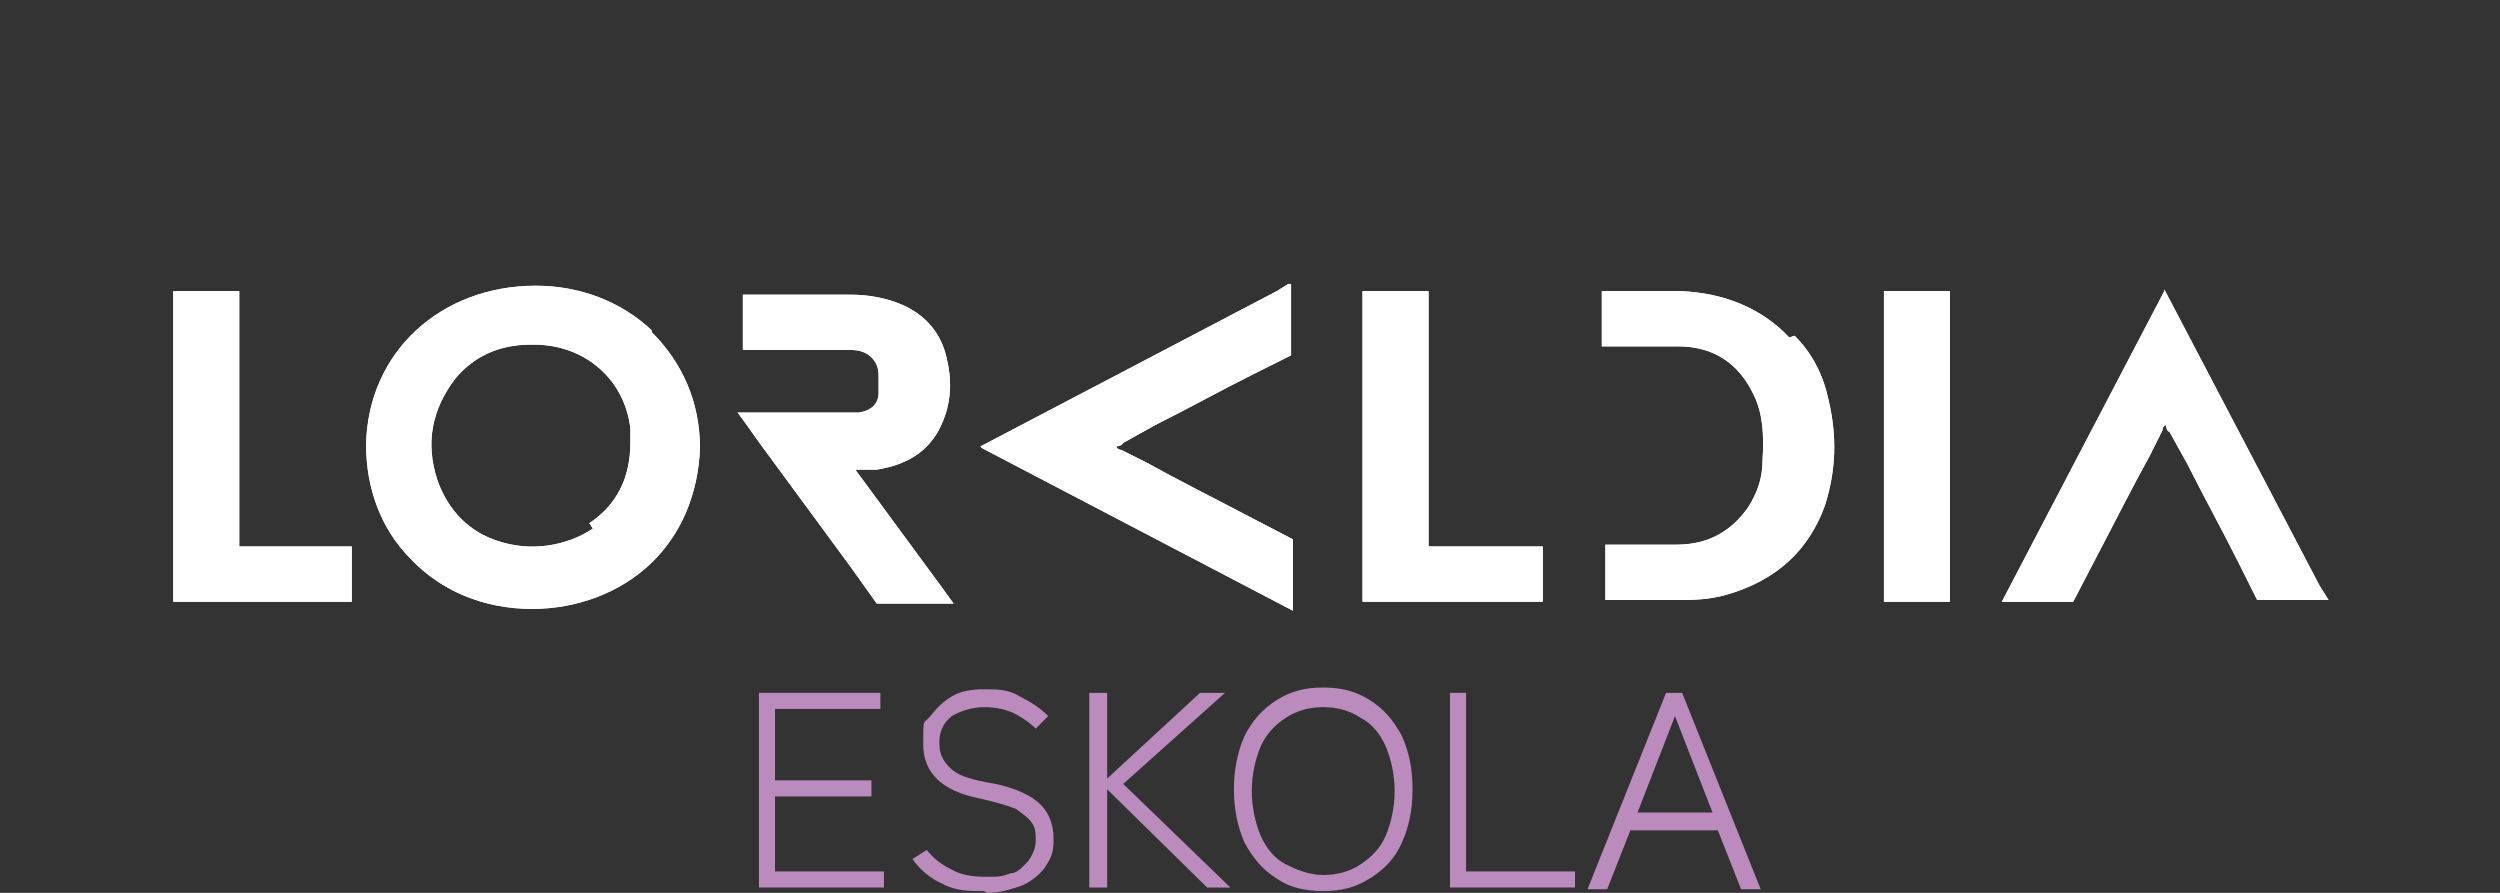
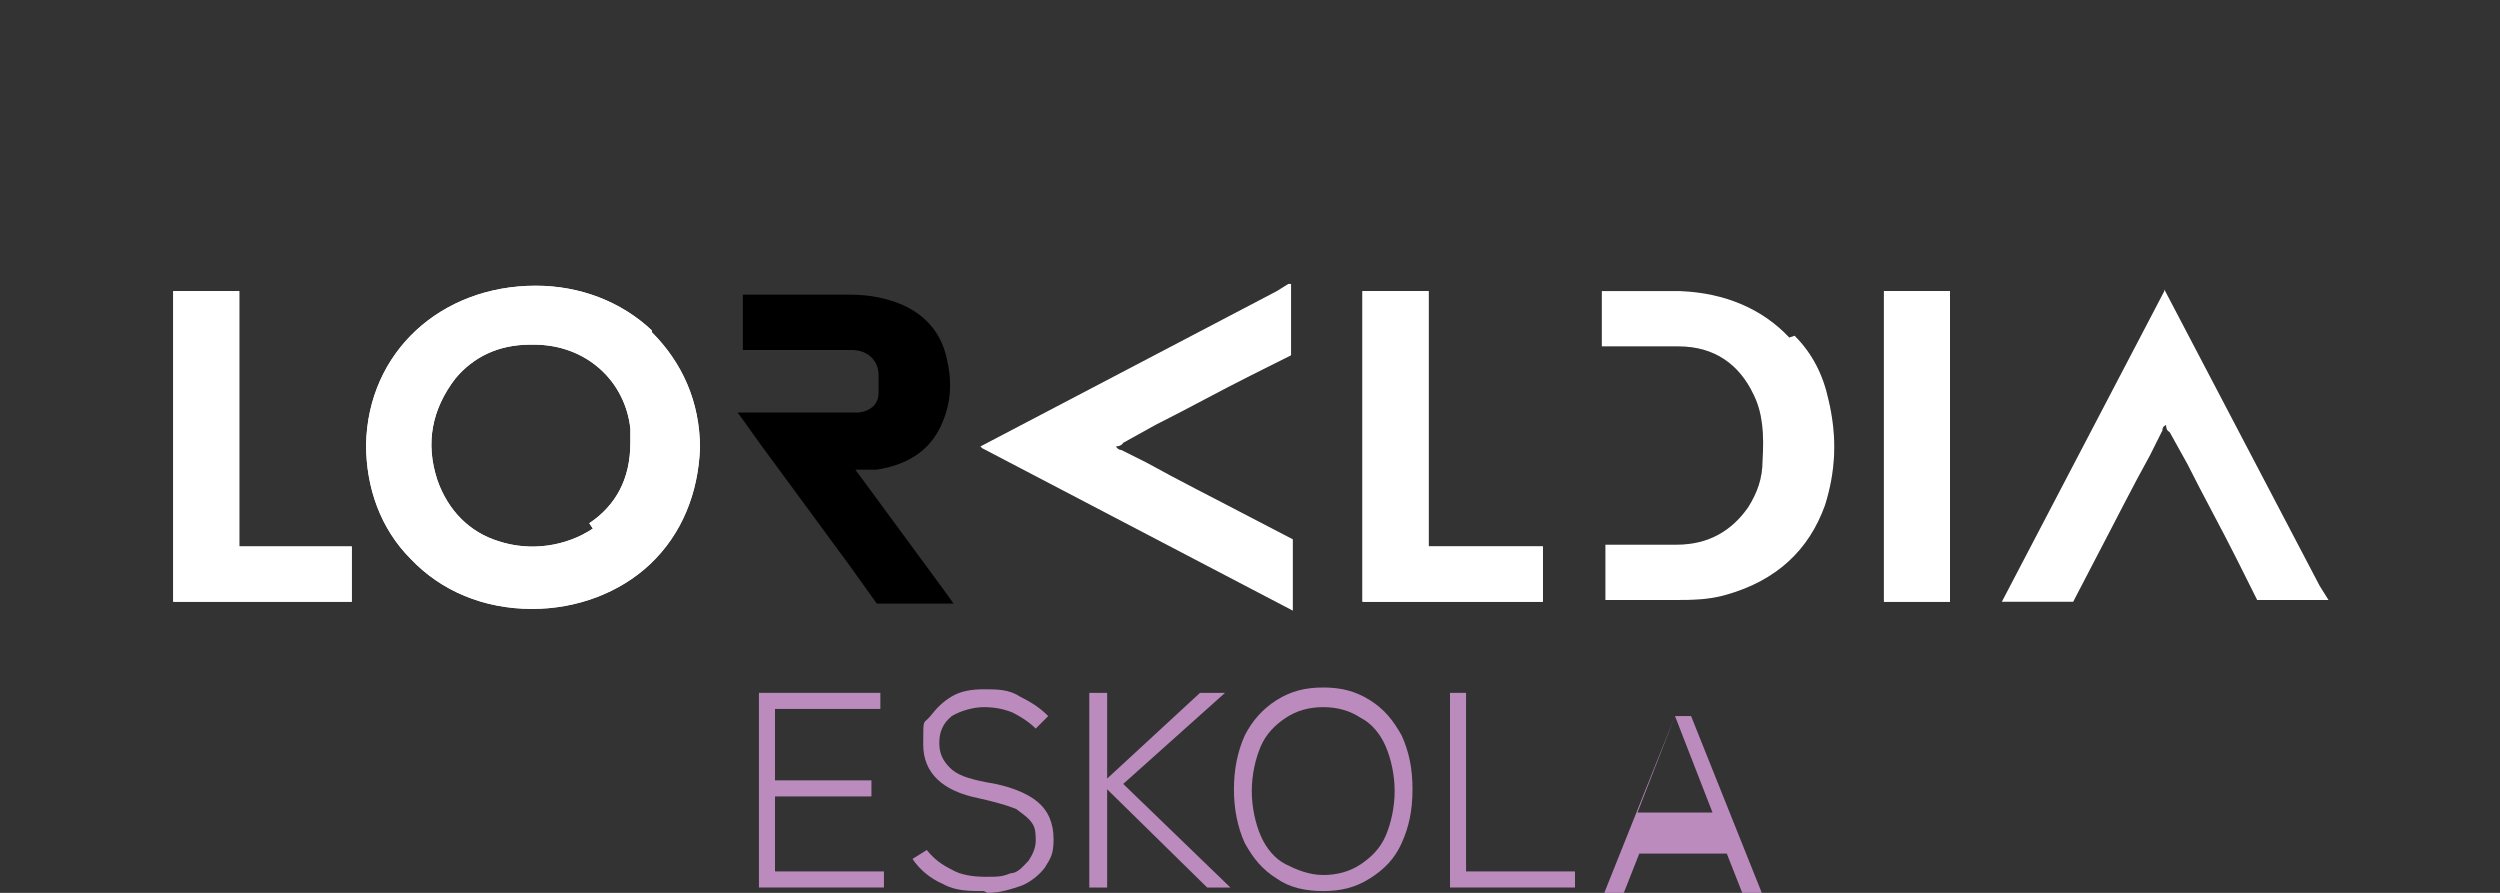
<svg xmlns="http://www.w3.org/2000/svg" version="1.1" viewBox="0 0 140 50">
  <rect x="0" y="0" width="140" height="50" fill="#333333" stroke="none" />
  <defs>
    <style>
      .cls-1 {
        fill: none;
      }

      .cls-2 {
        fill: #bb8bbe;
      }

      .cls-3 {
        clip-path: url(#clippath-1);
      }

      .cls-4 {
        clip-path: url(#clippath-3);
      }

      .cls-5 {
        clip-path: url(#clippath-4);
      }

      .cls-6 {
        clip-path: url(#clippath-2);
      }

      .cls-7 {
        clip-path: url(#clippath-5);
      }

      .cls-8 {
        fill: #fff;
      }

      .cls-9 {
        clip-path: url(#clippath);
      }
    </style>
    <clipPath id="clippath">
      <rect class="cls-1" x="9.7" y="15.9" width="120.7" height="34.1" />
    </clipPath>
    <clipPath id="clippath-1">
      <rect class="cls-1" x="9.7" y="15.9" width="120.7" height="34.1" />
    </clipPath>
    <clipPath id="clippath-2">
      <rect class="cls-1" x="9.7" y="15.9" width="120.7" height="34.1" />
    </clipPath>
    <clipPath id="clippath-3">
      <rect class="cls-1" x="9.7" y="15.9" width="120.7" height="34.1" />
    </clipPath>
    <clipPath id="clippath-4">
      <rect class="cls-1" x="9.7" y="15.9" width="120.7" height="34.1" />
    </clipPath>
    <clipPath id="clippath-5">
-       <rect class="cls-1" x="9.7" y="15.9" width="120.7" height="34.1" />
-     </clipPath>
+       </clipPath>
  </defs>
  <g>
    <g id="Capa_1">
      <g id="Capa_1-2" data-name="Capa_1">
        <g id="Capa_1-2">
          <g>
            <polygon class="cls-2" points="42.5 38.8 42.5 49.7 49.5 49.7 49.5 48.8 43.4 48.8 43.4 44.6 48.8 44.6 48.8 43.7 43.4 43.7 43.4 39.7 49.3 39.7 49.3 38.8 42.5 38.8" />
            <g class="cls-9">
              <path class="cls-2" d="M55.1,49.9c-.8,0-1.6,0-2.3-.4-.7-.3-1.3-.8-1.7-1.4l.8-.5c.4.5.8.8,1.4,1.1.5.3,1.2.4,1.9.4s.9,0,1.4-.2c.4,0,.7-.4,1-.7.2-.3.4-.7.4-1.1s0-.7-.2-1-.5-.5-.9-.8c-.5-.2-1.2-.4-2.1-.6-2-.4-3.1-1.4-3.1-3s0-1.1.4-1.6.7-.8,1.2-1.1,1.1-.4,1.8-.4,1.4,0,2,.4c.6.3,1.1.6,1.6,1.1l-.7.7c-.4-.4-.9-.7-1.3-.9-.5-.2-1-.3-1.6-.3s-1.3.2-1.8.5c-.5.4-.7.9-.7,1.5s.2,1,.6,1.4,1,.6,2,.8c1.3.2,2.3.6,2.9,1.1s.9,1.2.9,2.1-.2,1.1-.5,1.6c-.3.4-.8.8-1.3,1-.6.2-1.2.4-1.9.4" />
            </g>
            <polygon class="cls-2" points="67.2 38.8 62 43.6 62 38.8 61 38.8 61 49.7 62 49.7 62 44.2 67.6 49.7 68.9 49.7 62.9 43.9 68.6 38.8 67.2 38.8" />
            <g class="cls-3">
              <path class="cls-2" d="M74.1,49c.8,0,1.5-.2,2.1-.6s1.1-.9,1.4-1.6c.3-.7.5-1.6.5-2.5s-.2-1.8-.5-2.5-.8-1.3-1.4-1.6c-.6-.4-1.3-.6-2.1-.6s-1.5.2-2.1.6c-.6.4-1.1.9-1.4,1.6-.3.7-.5,1.6-.5,2.5s.2,1.8.5,2.5.8,1.3,1.4,1.6,1.3.6,2.1.6M74.1,49.9c-1,0-1.9-.2-2.6-.7-.8-.5-1.3-1.1-1.8-2-.4-.9-.6-1.9-.6-3s.2-2.1.6-3c.4-.8,1-1.5,1.8-2s1.6-.7,2.6-.7,1.8.2,2.6.7c.8.5,1.3,1.1,1.8,2,.4.9.6,1.8.6,3s-.2,2.1-.6,3-1,1.5-1.8,2-1.6.7-2.6.7" />
            </g>
            <polygon class="cls-2" points="81.2 38.8 81.2 49.7 88.2 49.7 88.2 48.8 82.1 48.8 82.1 38.8 81.2 38.8" />
-             <path class="cls-2" d="M93.8,40.1l2.1,5.4h-4.2l2.1-5.4ZM93.3,38.8l-4.4,11h1.1l1.3-3.3h4.9l1.3,3.3h1.1l-4.4-11h-.9Z" />
+             <path class="cls-2" d="M93.8,40.1l2.1,5.4h-4.2l2.1-5.4Zl-4.4,11h1.1l1.3-3.3h4.9l1.3,3.3h1.1l-4.4-11h-.9Z" />
            <g class="cls-6">
              <g>
                <path d="M33.2,29.6c-1.5,1-3.5,1.3-5.3.7-1.6-.5-2.8-1.7-3.4-3.4-.7-2.1-.3-4,1-5.7,1-1.2,2.4-1.9,4.2-1.9s0,0,.2,0c2.9,0,5.1,2,5.4,4.7v.8c0,2-.8,3.5-2.3,4.5M36.5,18.5c-1.7-1.6-4-2.5-6.5-2.5-5.3,0-9.4,3.7-9.5,8.9,0,2.4.8,4.7,2.5,6.4,1.7,1.8,4.1,2.8,6.8,2.8h0c2.5,0,4.9-.9,6.6-2.5,1.8-1.7,2.7-4,2.8-6.5,0-2.6-1-4.8-2.7-6.5" />
                <path d="M100.2,18.9c-1.5-1.6-3.6-2.5-6.1-2.6h-4.1c-.4,0,0,0,0,0h-.3v3.1h4.3c2,0,3.4,1,4.2,2.7.5,1,.6,2.2.5,3.7,0,1-.3,1.8-.8,2.6-.9,1.3-2.2,2.1-4,2.1h-4v3.1h4c.8,0,1.8,0,2.8-.3,2.8-.8,4.6-2.5,5.5-5,.6-1.9.7-3.8.2-5.9-.3-1.4-.9-2.6-1.9-3.6" />
              </g>
            </g>
            <polygon points="9.7 16.3 9.7 33.7 19.7 33.7 19.7 30.6 13.4 30.6 13.4 16.3 9.7 16.3" />
-             <polygon points="80 16.3 76.3 16.3 76.3 33.7 86.4 33.7 86.4 30.6 80 30.6 80 16.3" />
            <rect x="105.5" y="16.3" width="3.7" height="17.4" />
            <g class="cls-4">
              <g>
                <path d="M48.1,26.3h1c1.9-.3,3.1-1.2,3.7-2.7.5-1.2.5-2.4.2-3.6-.3-1.3-1.1-2.3-2.4-2.9-.9-.4-1.9-.6-3-.6h-6v3.1h6.1c.9,0,1.5.6,1.5,1.4v1c0,.6-.4,1-1.1,1.1h-6.8l.3.4,1,1.4c1.7,2.3,3.3,4.5,5,6.8l1.5,2.1h4.3l-.5-.7-5-6.8s.2,0,.2,0Z" />
                <path d="M55,25.1l17.4,9.1v-3.4h0v-.6l-2.5-1.3c-1.9-1-3.9-2-5.7-3l-1.4-.7s-.2,0-.3-.2h0s.3,0,.4-.2l1.8-1c1.8-.9,3.6-1.9,5.4-2.8l2.2-1.1v-4.1l-.8.5-16.6,8.7h0Z" />
                <path d="M121.2,16.3l-9.1,17.4h4l1.3-2.5c1-1.9,2-3.9,3-5.7l.7-1.4c0-.1,0-.2.2-.3h0c0,.1,0,.3.2.4l1,1.8c.9,1.8,1.9,3.6,2.8,5.4l1.1,2.2h4l-.5-.8-8.7-16.6h0Z" />
                <path class="cls-8" d="M33.2,29.6c-1.5,1-3.5,1.3-5.3.7-1.6-.5-2.8-1.7-3.4-3.4-.7-2.1-.3-4,1-5.7,1-1.2,2.4-1.9,4.2-1.9s0,0,.2,0c2.9,0,5.1,2,5.4,4.7v.8c0,2-.8,3.5-2.3,4.5M36.5,18.5c-1.7-1.6-4-2.5-6.5-2.5-5.3,0-9.4,3.7-9.5,8.9,0,2.4.8,4.7,2.5,6.4,1.7,1.8,4.1,2.8,6.8,2.8h0c2.5,0,4.9-.9,6.6-2.5,1.8-1.7,2.7-4,2.8-6.5,0-2.6-1-4.8-2.7-6.5" />
                <path class="cls-8" d="M100.2,18.9c-1.5-1.6-3.6-2.5-6.1-2.6h-4.1c-.4,0,0,0,0,0h-.3v3.1h4.3c2,0,3.4,1,4.2,2.7.5,1,.6,2.2.5,3.7,0,1-.3,1.8-.8,2.6-.9,1.3-2.2,2.1-4,2.1h-4v3.1h4c.8,0,1.8,0,2.8-.3,2.8-.8,4.6-2.5,5.5-5,.6-1.9.7-3.8.2-5.9-.3-1.4-.9-2.6-1.9-3.6" />
              </g>
            </g>
            <polygon class="cls-8" points="9.7 16.3 9.7 33.7 19.7 33.7 19.7 30.6 13.4 30.6 13.4 16.3 9.7 16.3" />
            <polygon class="cls-8" points="80 16.3 76.3 16.3 76.3 33.7 86.4 33.7 86.4 30.6 80 30.6 80 16.3" />
            <rect class="cls-8" x="105.5" y="16.3" width="3.7" height="17.4" />
            <g class="cls-5">
              <g>
-                 <path class="cls-8" d="M48.1,26.3h1c1.9-.3,3.1-1.2,3.7-2.7.5-1.2.5-2.4.2-3.6-.3-1.3-1.1-2.3-2.4-2.9-.9-.4-1.9-.6-3-.6h-6v3.1h6.1c.9,0,1.5.6,1.5,1.4v1c0,.6-.4,1-1.1,1.1h-6.8l.3.4,1,1.4c1.7,2.3,3.3,4.5,5,6.8l1.5,2.1h4.3l-.5-.7-5-6.8s.2,0,.2,0Z" />
                <path class="cls-8" d="M55,25.1l17.4,9.1v-3.4h0v-.6l-2.5-1.3c-1.9-1-3.9-2-5.7-3l-1.4-.7s-.2,0-.3-.2h0s.3,0,.4-.2l1.8-1c1.8-.9,3.6-1.9,5.4-2.8l2.2-1.1v-4.1l-.8.5-16.6,8.7h0Z" />
                <path class="cls-8" d="M121.2,16.3l-9.1,17.4h4l1.3-2.5c1-1.9,2-3.9,3-5.7l.7-1.4c0-.1,0-.2.2-.3h0c0,.1,0,.3.2.4l1,1.8c.9,1.8,1.9,3.6,2.8,5.4l1.1,2.2h4l-.5-.8-8.7-16.6h0Z" />
                <path class="cls-8" d="M33.2,29.6c-1.5,1-3.5,1.3-5.3.7-1.6-.5-2.8-1.7-3.4-3.4-.7-2.1-.3-4,1-5.7,1-1.2,2.4-1.9,4.2-1.9s0,0,.2,0c2.9,0,5.1,2,5.4,4.7v.8c0,2-.8,3.5-2.3,4.5M36.5,18.5c-1.7-1.6-4-2.5-6.5-2.5-5.3,0-9.4,3.7-9.5,8.9,0,2.4.8,4.7,2.5,6.4,1.7,1.8,4.1,2.8,6.8,2.8h0c2.5,0,4.9-.9,6.6-2.5,1.8-1.7,2.7-4,2.8-6.5,0-2.6-1-4.8-2.7-6.5" />
-                 <path class="cls-8" d="M100.2,18.9c-1.5-1.6-3.6-2.5-6.1-2.6h-4.1c-.4,0,0,0,0,0h-.3v3.1h4.3c2,0,3.4,1,4.2,2.7.5,1,.6,2.2.5,3.7,0,1-.3,1.8-.8,2.6-.9,1.3-2.2,2.1-4,2.1h-4v3.1h4c.8,0,1.8,0,2.8-.3,2.8-.8,4.6-2.5,5.5-5,.6-1.9.7-3.8.2-5.9-.3-1.4-.9-2.6-1.9-3.6" />
              </g>
            </g>
            <polygon class="cls-8" points="9.7 16.3 9.7 33.7 19.7 33.7 19.7 30.6 13.4 30.6 13.4 16.3 9.7 16.3" />
            <polygon class="cls-8" points="80 16.3 76.3 16.3 76.3 33.7 86.4 33.7 86.4 30.6 80 30.6 80 16.3" />
            <rect class="cls-8" x="105.5" y="16.3" width="3.7" height="17.4" />
            <g class="cls-7">
              <g>
                <path class="cls-8" d="M48.1,26.3h1c1.9-.3,3.1-1.2,3.7-2.7.5-1.2.5-2.4.2-3.6-.3-1.3-1.1-2.3-2.4-2.9-.9-.4-1.9-.6-3-.6h-6v3.1h6.1c.9,0,1.5.6,1.5,1.4v1c0,.6-.4,1-1.1,1.1h-6.8l.3.4,1,1.4c1.7,2.3,3.3,4.5,5,6.8l1.5,2.1h4.3l-.5-.7-5-6.8s.2,0,.2,0Z" />
                <path class="cls-8" d="M55,25.1l17.4,9.1v-3.4h0v-.6l-2.5-1.3c-1.9-1-3.9-2-5.7-3l-1.4-.7s-.2,0-.3-.2h0s.3,0,.4-.2l1.8-1c1.8-.9,3.6-1.9,5.4-2.8l2.2-1.1v-4.1l-.8.5-16.6,8.7h0Z" />
                <path class="cls-8" d="M121.2,16.3l-9.1,17.4h4l1.3-2.5c1-1.9,2-3.9,3-5.7l.7-1.4c0-.1,0-.2.2-.3h0c0,.1,0,.3.2.4l1,1.8c.9,1.8,1.9,3.6,2.8,5.4l1.1,2.2h4l-.5-.8-8.7-16.6h0Z" />
              </g>
            </g>
          </g>
        </g>
      </g>
    </g>
  </g>
</svg>